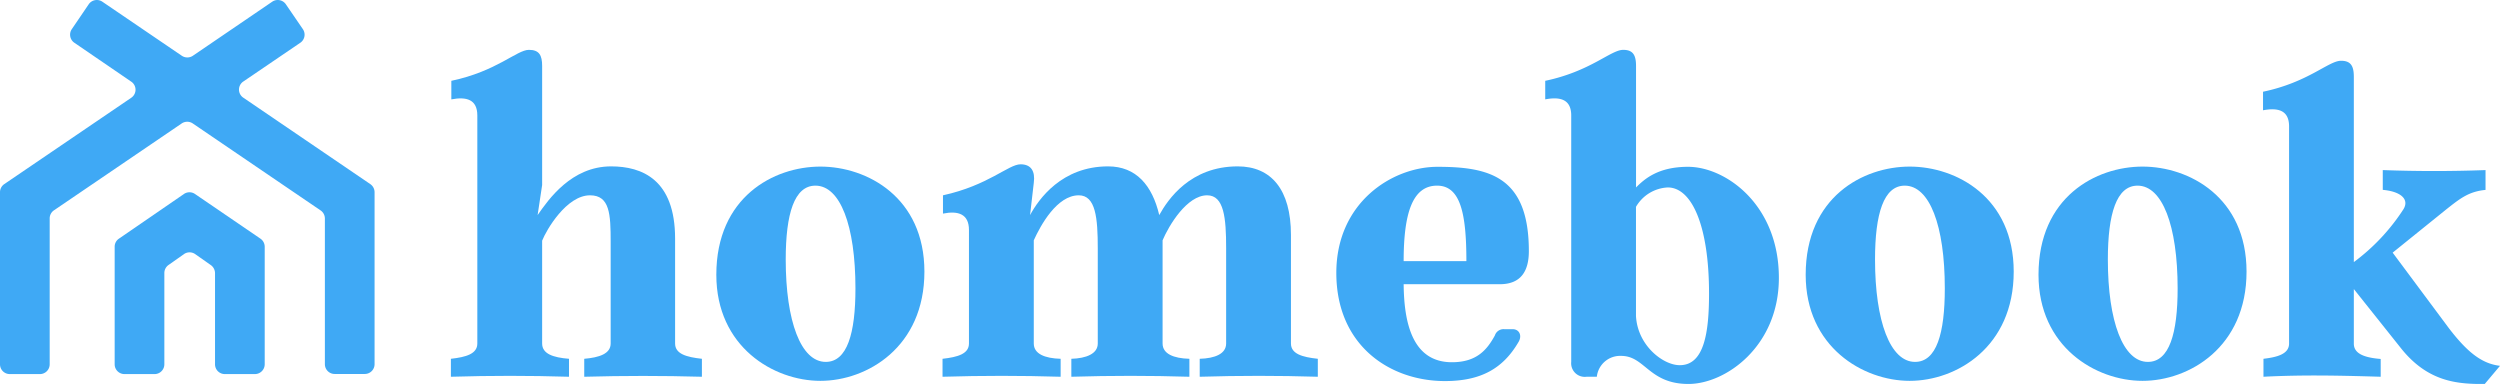
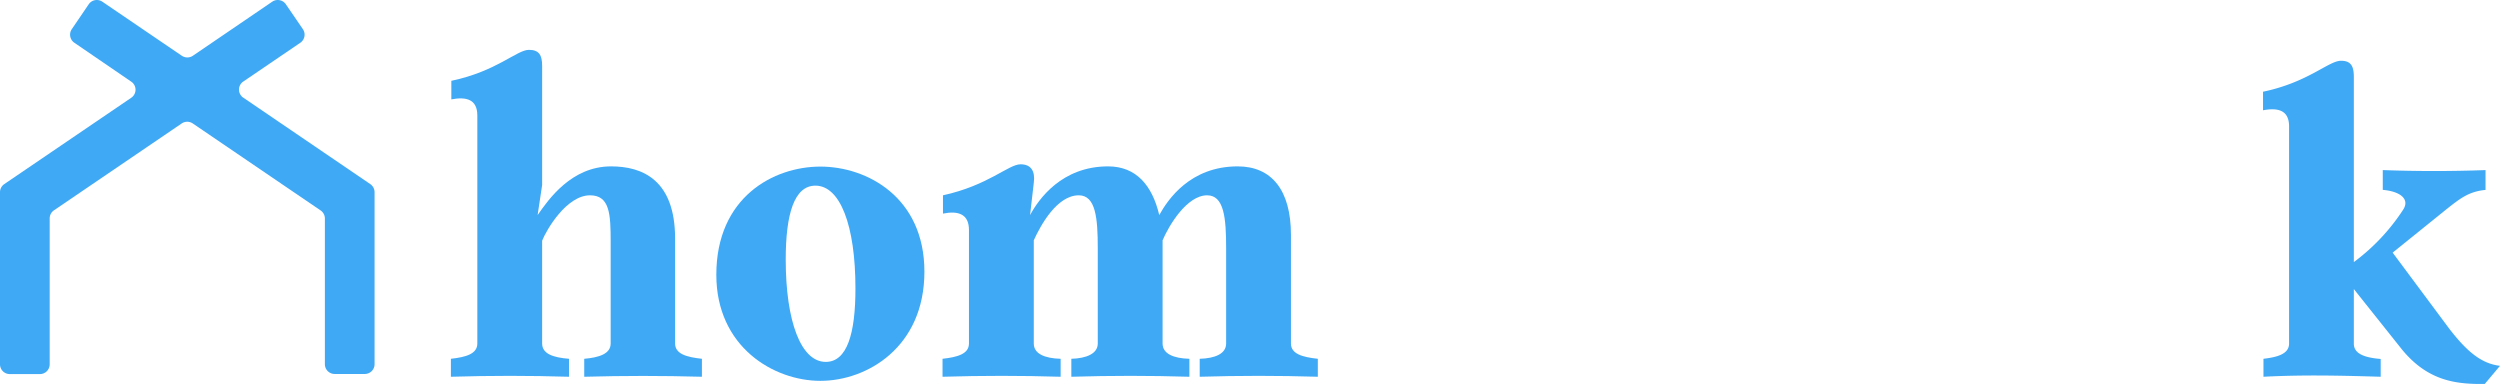
<svg xmlns="http://www.w3.org/2000/svg" viewBox="0 0 457.86 70.32">
  <defs>
    <style>.cls-1{fill:#3fa9f5;}</style>
  </defs>
  <title>homebook_logo_blue_rgb</title>
  <g id="Layer_2" data-name="Layer 2">
    <g id="Layer_1-2" data-name="Layer 1">
      <path class="cls-1" d="M128.55,65.71V69Q117.78,68.7,107,69V65.71c2.72-.23,4.84-.91,4.84-2.8V44.31c0-5.07-.15-8.54-3.78-8.54-4.31,0-8,6.35-8.77,8.31V62.91c0,1.89,2,2.57,4.92,2.8V69c-7.26-.22-14.37-.22-21.63,0V65.71c2.8-.31,4.84-.91,4.84-2.8V21.15c0-2.95-2-3.48-4.76-2.95V14.8c8.31-1.74,12-5.67,14.21-5.67,1.89,0,2.42,1,2.42,2.95v21.8l-.83,5.51c2-2.87,6.2-8.92,13.46-8.92,5.67,0,11.72,2.42,11.72,13.23V62.91C123.64,64.8,125.68,65.4,128.55,65.71Z" />
      <path class="cls-1" d="M169.3,49.75c0,13.84-10.51,20-19.05,20s-19.06-6.2-19.06-19.43c0-14.22,10.51-19.81,19.06-19.81S169.3,36.14,169.3,49.75ZM149.34,34c-3.86,0-5.44,5.14-5.44,13.53,0,11.34,2.79,18.75,7.33,18.75,3.93,0,5.44-5.22,5.44-13.46C156.67,41.28,153.87,34,149.34,34Z" />
      <path class="cls-1" d="M241.35,65.71V69c-7.26-.22-14.37-.22-21.63,0V65.71c2.8-.08,4.84-.91,4.84-2.8V45.44c0-5.52-.38-9.67-3.48-9.67-3.7,0-7,5.51-8.16,8.24v18.9c0,1.89,2,2.72,4.91,2.8V69c-7.25-.22-14.36-.22-21.62,0V65.71c2.72-.08,4.84-.91,4.84-2.8V45.44c0-5.52-.38-9.67-3.48-9.67-4,0-7,5.51-8.24,8.24v18.9c0,1.89,2,2.72,4.92,2.8V69c-7.26-.22-14.37-.22-21.63,0V65.71c2.8-.31,4.84-.91,4.84-2.8V42.12c0-2.95-2-3.56-4.76-3V35.77c8.31-1.82,12-5.68,14.21-5.68,1.89,0,2.72,1.21,2.42,3.41l-.68,5.89c1.59-2.94,5.82-8.92,14.29-8.92,5.14,0,8.09,3.48,9.37,8.92,1.59-2.87,5.68-8.92,14.37-8.92,6.12,0,9.75,4.24,9.75,12.55V62.91C236.43,64.8,238.47,65.4,241.35,65.71Z" />
-       <path class="cls-1" d="M278.08,62.68c-2.79,4.76-6.8,7.11-13.45,7.11-10,0-19.89-6.43-19.89-19.81,0-12.93,10.28-19.43,18.53-19.43C272.87,30.55,280,32.4,280,46c0,3.63-1.44,6.05-5.3,6.05H257.07c.07,6.73,1.43,14.29,8.84,14.29,4.54,0,6.43-2.27,7.87-4.91a1.66,1.66,0,0,1,1.73-1.14H277C278.24,60.26,278.84,61.47,278.08,62.68ZM263.19,34c-4.54,0-6.12,5.14-6.12,13.83h11.49C268.56,39.17,267.5,34,263.19,34Z" />
-       <path class="cls-1" d="M325.79,50.89c0,12.55-9.75,19.43-16.56,19.43-7.26,0-7.94-5.14-12.32-5.14A4.29,4.29,0,0,0,292.45,69h-1.89a2.49,2.49,0,0,1-2.8-2.72V21.15c0-2.95-2-3.48-4.76-2.95V14.8c8.31-1.74,12-5.67,14.28-5.67,1.82,0,2.35,1,2.35,2.95V34.33c1.59-1.59,4.08-3.78,9.53-3.78C316,30.55,325.79,37.43,325.79,50.89ZM313,53.76c0-12.48-3.18-19.43-7.56-19.43a7.12,7.12,0,0,0-5.82,3.55v20c.3,5.44,5,9,8,9C312.1,66.91,313,60.94,313,53.76Z" />
-       <path class="cls-1" d="M368.8,49.75c0,13.84-10.51,20-19.05,20s-19.05-6.2-19.05-19.43c0-14.22,10.51-19.81,19.05-19.81S368.8,36.14,368.8,49.75ZM348.84,34c-3.85,0-5.44,5.14-5.44,13.53,0,11.34,2.8,18.75,7.33,18.75,3.94,0,5.45-5.22,5.45-13.46C356.18,41.28,353.38,34,348.84,34Z" />
-       <path class="cls-1" d="M411.44,49.75c0,13.84-10.51,20-19.05,20s-19.05-6.2-19.05-19.43c0-14.22,10.5-19.81,19.05-19.81S411.44,36.14,411.44,49.75ZM391.48,34c-3.85,0-5.44,5.14-5.44,13.53,0,11.34,2.79,18.75,7.33,18.75,3.93,0,5.45-5.22,5.45-13.46C398.82,41.28,396,34,391.48,34Z" />
      <path class="cls-1" d="M457.86,67l-2.8,3.33c-4.76,0-10.36-.23-15.42-6.66l-8.55-10.73v10c0,1.89,2.05,2.57,4.92,2.8V69c-7.26-.22-14.21-.38-21.47,0V65.71c2.64-.31,4.69-.91,4.69-2.8V23.15c0-2.95-2-3.48-4.77-2.95V16.8c8.32-1.74,12-5.67,14.29-5.67,1.82,0,2.34,1,2.34,2.95V48a37.05,37.05,0,0,0,9.08-9.67c1.13-1.82-.46-3.26-3.78-3.56V31.15c6.35.23,12.47.23,18.82,0v3.63c-3.1.3-4.68,1.59-7.18,3.56l-9.83,7.93,10.36,13.92C452,64.65,454.61,66.61,457.86,67Z" />
      <path class="cls-1" d="M44.56,14.93,55,7.83a1.79,1.79,0,0,0,.47-2.49L52.35.78A1.8,1.8,0,0,0,49.86.31L35.31,10.22a1.81,1.81,0,0,1-2,0L18.74.31a1.8,1.8,0,0,0-2.49.47l-3.1,4.56a1.79,1.79,0,0,0,.47,2.49L24,14.93a1.78,1.78,0,0,1,0,3L.78,33.72A1.8,1.8,0,0,0,0,35.2V66.72a1.79,1.79,0,0,0,1.79,1.79H7.31A1.79,1.79,0,0,0,9.1,66.72V40a1.79,1.79,0,0,1,.78-1.48L33.29,22.6a1.81,1.81,0,0,1,2,0L58.72,38.54A1.79,1.79,0,0,1,59.5,40v26.7a1.79,1.79,0,0,0,1.79,1.79h5.52a1.79,1.79,0,0,0,1.79-1.79V35.2a1.8,1.8,0,0,0-.78-1.48L44.56,17.89A1.78,1.78,0,0,1,44.56,14.93Z" />
-       <path class="cls-1" d="M21,45.19V66.72a1.79,1.79,0,0,0,1.79,1.79h5.52a1.79,1.79,0,0,0,1.79-1.79V50a1.8,1.8,0,0,1,.78-1.48l2.84-2a1.79,1.79,0,0,1,2,0l2.85,2A1.83,1.83,0,0,1,39.38,50V66.72a1.79,1.79,0,0,0,1.79,1.79h5.51a1.8,1.8,0,0,0,1.8-1.79V45.19a1.8,1.8,0,0,0-.78-1.48l-12-8.19a1.79,1.79,0,0,0-2,0L21.78,43.71A1.77,1.77,0,0,0,21,45.19Z" />
    </g>
  </g>
</svg>